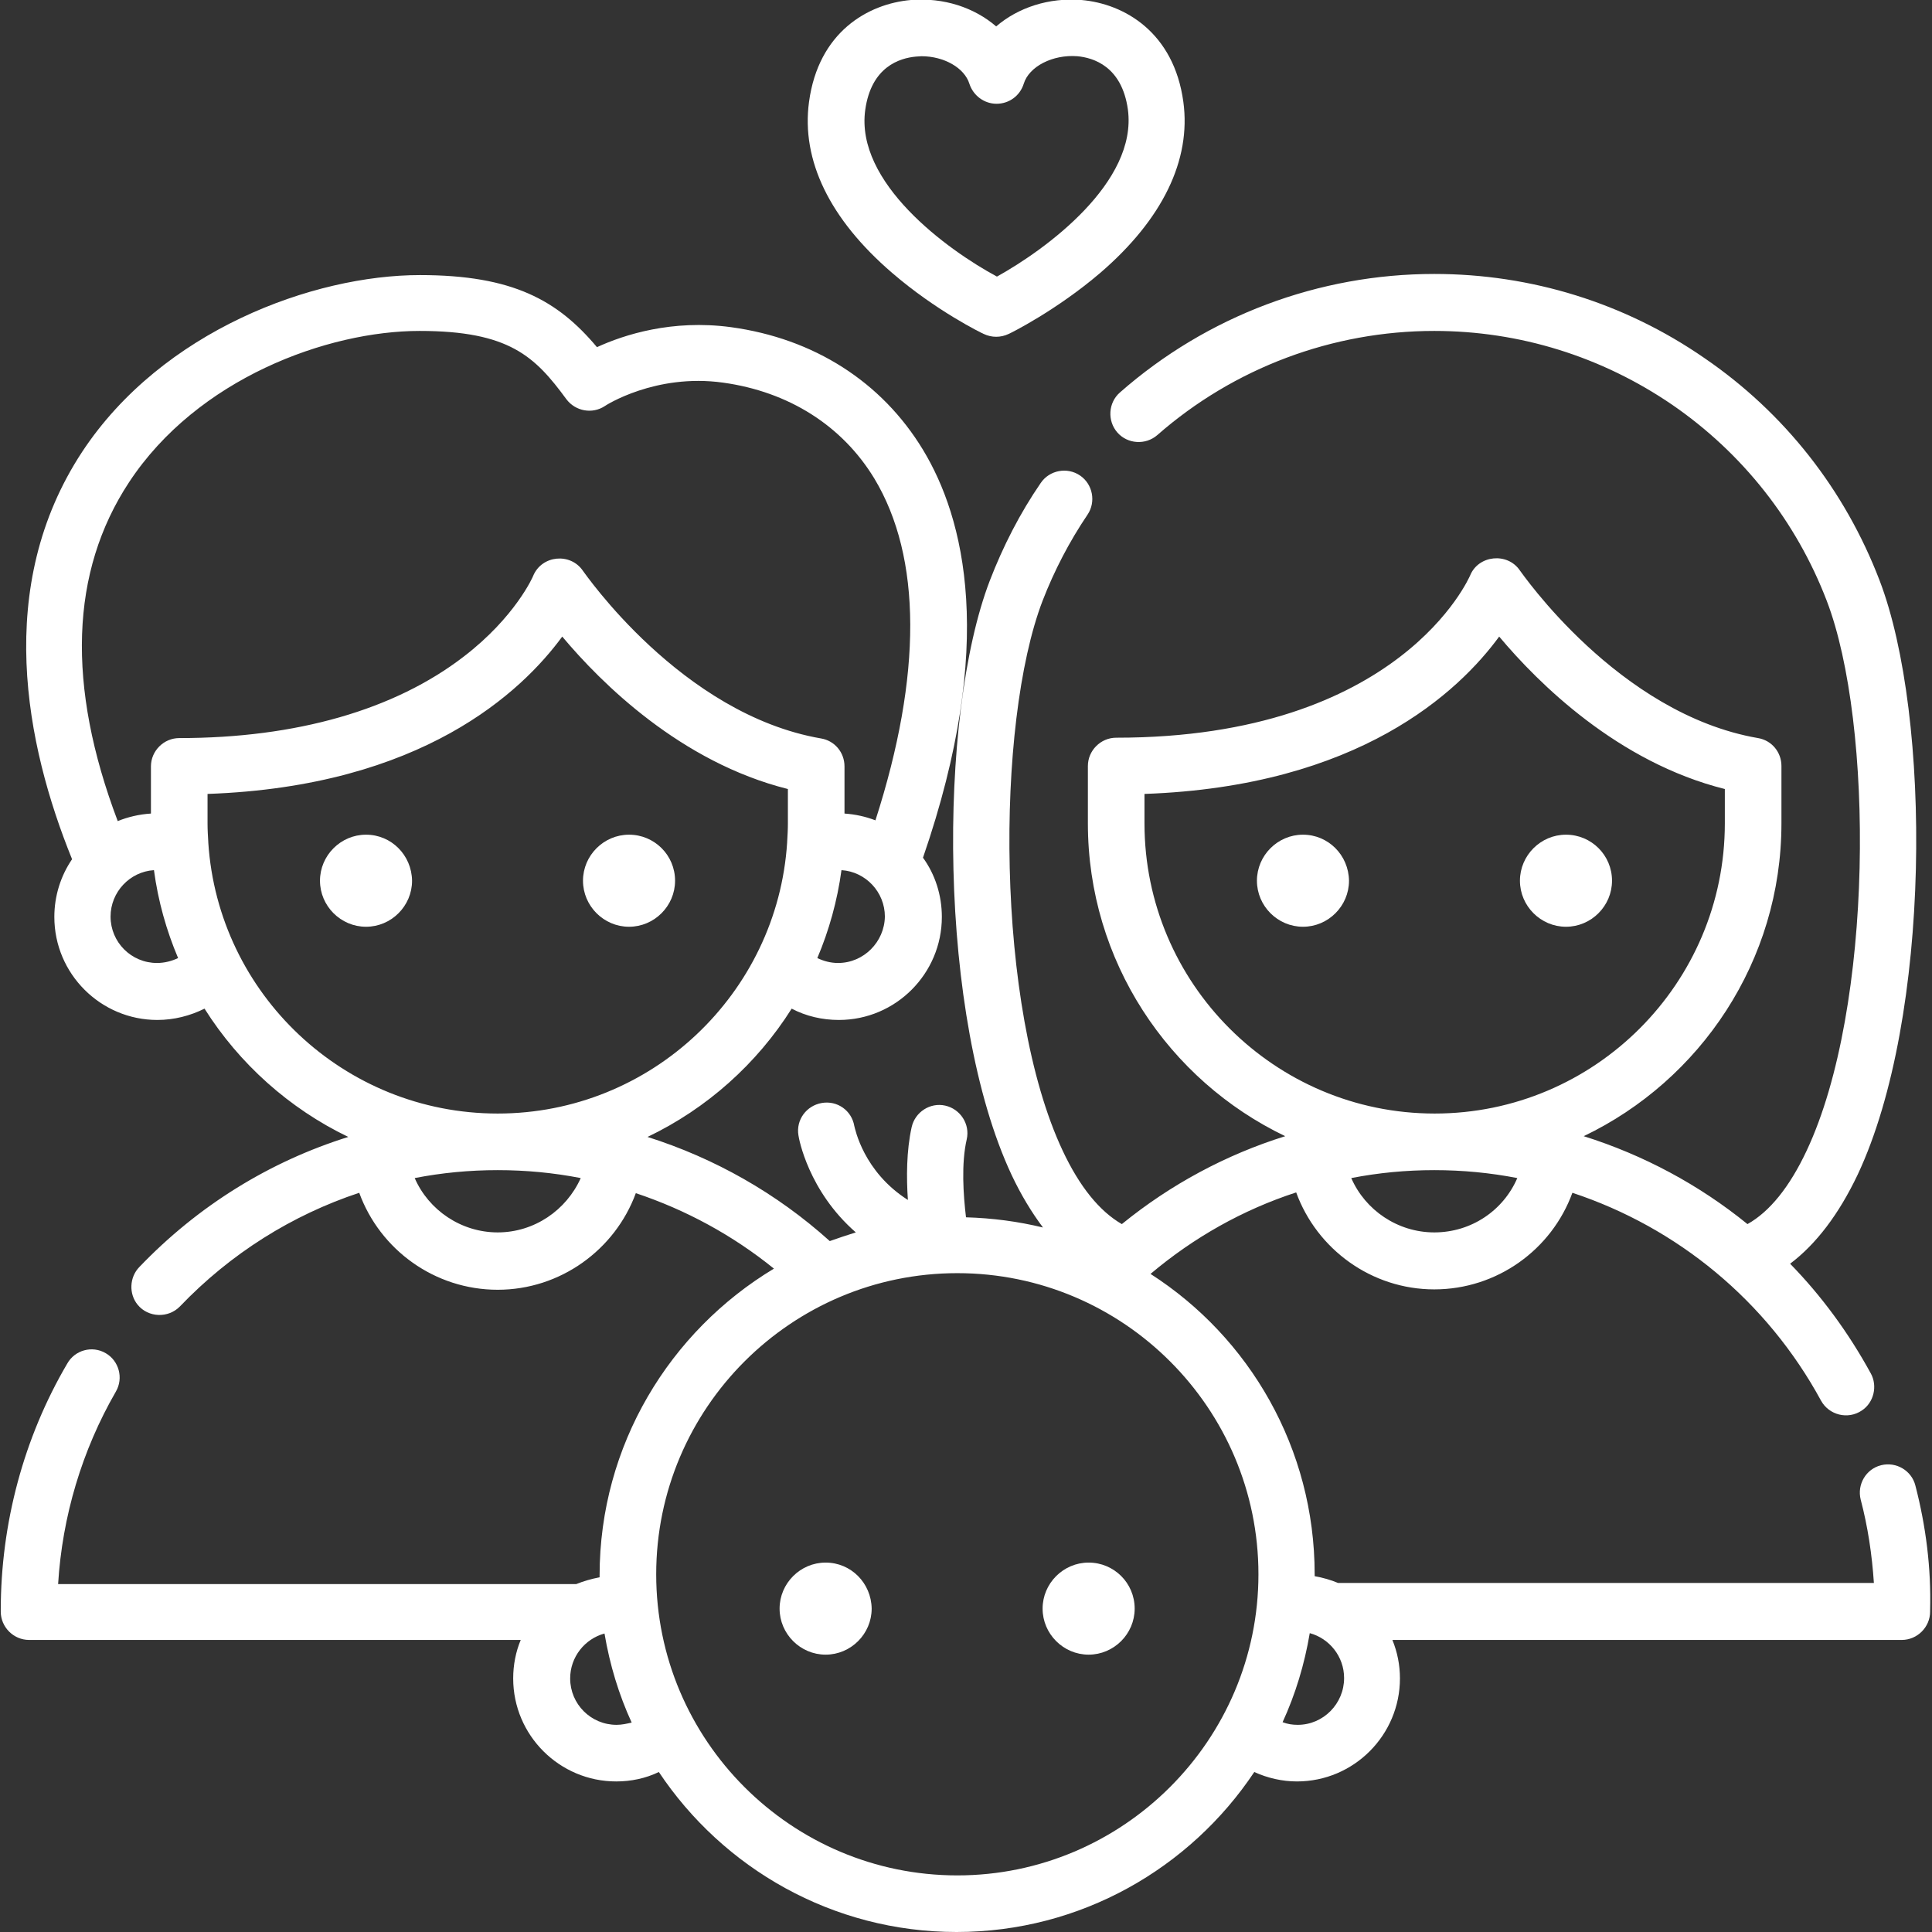
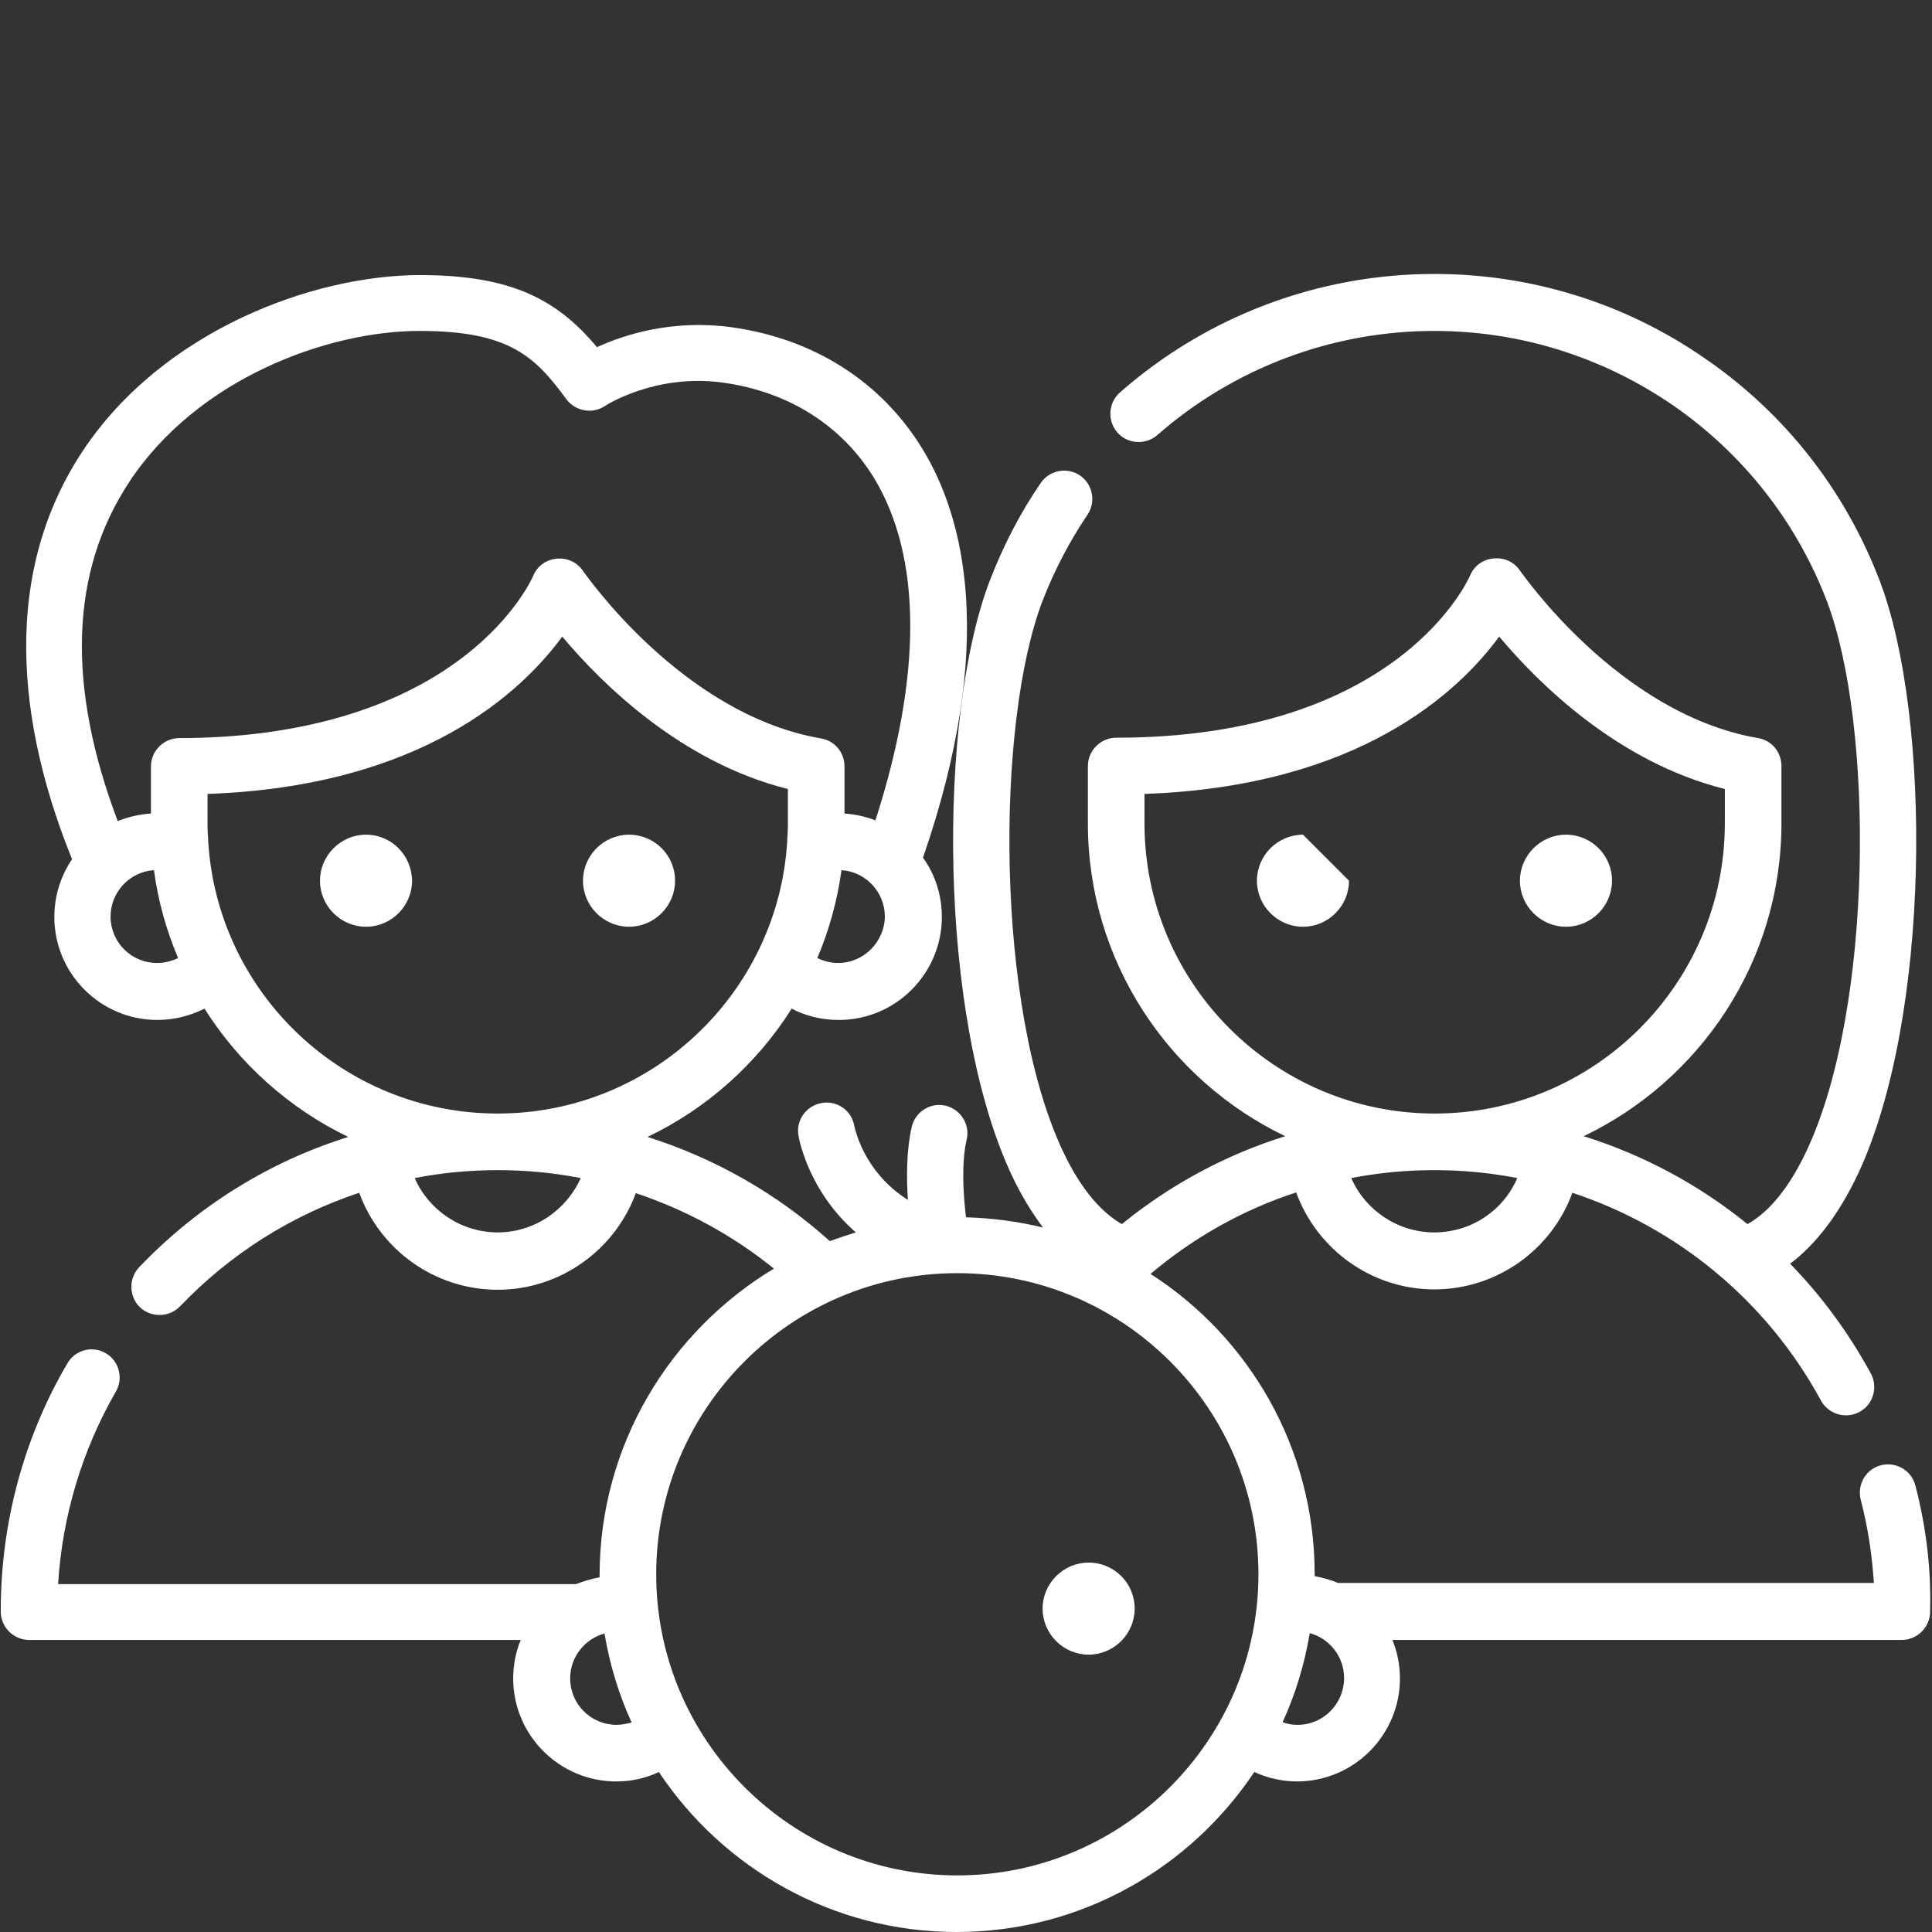
<svg xmlns="http://www.w3.org/2000/svg" id="Capa_1" x="0px" y="0px" viewBox="0 0 512 512" style="enable-background:new 0 0 512 512;" xml:space="preserve">
  <rect x="0" y="0" width="512" height="512" fill="#333333" stroke="none" />
  <style type="text/css"> .st0{fill:#FFFFFF;} </style>
  <g>
-     <path class="st0" d="M345.3,221.2c-6.7,0-12.2,5.5-12.2,12.2s5.5,12.2,12.2,12.2c6.7,0,12.2-5.5,12.2-12.2 C357.4,226.6,352,221.2,345.3,221.2z" />
+     <path class="st0" d="M345.3,221.2c-6.7,0-12.2,5.5-12.2,12.2s5.5,12.2,12.2,12.2c6.7,0,12.2-5.5,12.2-12.2 z" />
    <path class="st0" d="M415,221.2c-6.7,0-12.2,5.5-12.2,12.2s5.5,12.2,12.2,12.2s12.2-5.5,12.2-12.2 C427.2,226.6,421.7,221.2,415,221.2z" />
    <path class="st0" d="M97,221.2c-6.7,0-12.2,5.5-12.2,12.2s5.5,12.2,12.2,12.2c6.7,0,12.2-5.5,12.2-12.2 C109.1,226.6,103.7,221.2,97,221.2z" />
    <path class="st0" d="M166.7,221.2c-6.7,0-12.2,5.5-12.2,12.2s5.5,12.2,12.2,12.2s12.2-5.5,12.2-12.2 C178.9,226.6,173.4,221.2,166.7,221.2z" />
    <path class="st0" d="M507.6,393.7c-1-4-5.1-6.4-9.1-5.4c-4,1-6.4,5.1-5.4,9.1c1.9,7.2,3,14.6,3.5,22.1h-142c-1.9-0.8-4-1.4-6.2-1.8 c0-0.2,0-0.3,0-0.5c0-33.4-17.3-62.8-43.5-79.6c11.5-9.7,24.5-17,38.6-21.6c5.5,15.1,20,25.7,36.6,25.7c16.6,0,31.1-10.5,36.6-25.6 c27.8,9.2,51.5,28.6,65.9,55.1c2.1,3.8,7.1,5.1,10.8,2.6c3.2-2.1,4.2-6.5,2.4-9.8c-5.9-10.8-13.1-20.6-21.4-29.1 c6.9-5.2,12.9-13.1,17.9-23.6c19.6-41.7,19.6-121.5,5.8-157.5c-9.2-24-25.2-44.4-46.4-58.9c-21.1-14.6-45.9-22.3-71.6-22.3 c-30.6,0-60.2,11.1-83.3,31.4c-3.1,2.7-3.4,7.5-0.7,10.6c2.7,3.1,7.5,3.4,10.6,0.7c20.3-17.8,46.4-27.6,73.4-27.6 c22.6,0,44.4,6.8,63.1,19.6c18.6,12.8,32.8,30.8,40.9,51.9c12.5,32.6,12.5,107.8-5.3,145.7c-4.5,9.6-9.8,16.2-15.7,19.5 c-12.8-10.4-27.5-18.3-43.4-23.3c30.9-14.8,52.4-46.4,52.4-82.9v-15.2c0-3.7-2.6-6.8-6.2-7.4c-37.1-6.4-62.8-44.1-63.1-44.4 c-3.3-4.9-11-4.1-13.2,1.3c-0.2,0.4-18.4,43-93.8,43c-4.1,0-7.5,3.4-7.5,7.5v15.2c0,36.5,21.4,68.1,52.3,82.9 c-15.7,4.9-30.4,12.8-43.3,23.3c-5.9-3.4-11.2-9.9-15.7-19.5c-17.8-37.9-17.8-113.1-5.3-145.7c3.1-8,7.1-15.7,11.9-22.8 c2.3-3.4,1.4-8.1-2-10.4c-3.4-2.3-8.1-1.4-10.4,2c-5.5,8-10,16.8-13.5,25.9c-13.8,36-13.8,115.7,5.8,157.5 c2.5,5.3,5.3,9.9,8.3,13.9c-6.6-1.6-13.4-2.5-20.4-2.7c-0.7-5.9-1.3-14.2,0.2-20.7c0.9-4-1.7-8-5.7-8.9c-4-0.9-8,1.7-8.9,5.7 c-1.4,6.3-1.4,13.4-1,19.3c-11.8-7.5-14-18.9-14.2-19.6c-0.7-4.1-4.5-6.8-8.6-6.1c-4.1,0.7-6.9,4.5-6.2,8.6 c0.1,0.8,2.6,14.7,15.2,25.7c-2.3,0.7-4.6,1.5-6.9,2.3c-14.1-12.7-30.6-22-48.3-27.6c15.7-7.5,29-19.4,38.2-34c3.8,2,8.1,3,12.5,3 c15.1,0,27.3-12.3,27.3-27.3c0-5.8-1.8-11.3-5-15.7c19.6-56.8,10.9-90.1,0-108.1c-10.9-18-28.9-29.5-50.9-32.5 c-15.6-2.1-28.3,2-35.5,5.3c-10.4-12.4-22.3-19.1-46.9-19.1c-28.3,0-68.3,14.7-89.5,46.8c-23.5,35.7-15,77.7-2.7,108 c-3,4.4-4.7,9.7-4.7,15.3c0,15.1,12.3,27.3,27.3,27.3c4.4,0,8.7-1.1,12.5-3c9.2,14.6,22.5,26.5,38.1,34 c-20.8,6.5-39.8,18.2-55.4,34.5c-2.6,2.7-2.8,7.1-0.4,10c2.8,3.4,8.1,3.6,11.2,0.4c13.4-14,29.7-24.2,47.5-30.1 c5.5,15.1,20,25.7,36.7,25.7c16.6,0,31.1-10.6,36.6-25.6c13.2,4.4,25.6,11.1,36.6,20c-27.6,16.6-46.2,46.8-46.2,81.3 c0,0.2,0,0.3,0,0.5c-2.1,0.4-4.2,1-6.2,1.8H15.4c1.1-17.9,6.3-35.4,15.3-51c2.1-3.6,0.8-8.2-2.7-10.2c-3.6-2.1-8.2-0.8-10.2,2.8 C6.3,381,0.2,403.7,0.2,426.8v0.3c0,4.1,3.4,7.5,7.5,7.5H138c-1.3,3.1-2,6.6-2,10.2c0,15.1,12.3,27.3,27.3,27.3 c3.9,0,7.8-0.8,11.3-2.5c17,25.5,46,42.4,78.9,42.4c32.9,0,61.9-16.9,78.9-42.4c3.5,1.6,7.4,2.5,11.3,2.5 c15.1,0,27.3-12.3,27.3-27.3c0-3.6-0.7-7-2-10.2h135c4.1,0,7.5-3.4,7.5-7.5v-0.3C511.8,415.6,510.4,404.5,507.6,393.7z M222.1,255.2c-2,0-3.8-0.5-5.5-1.3c3.1-7.3,5.3-15.2,6.4-23.3c6.4,0.4,11.5,5.8,11.5,12.3C234.4,249.6,228.9,255.2,222.1,255.2z M34.2,127.8c18.1-27.5,52.6-40.1,77-40.1c23.8,0,30.6,6.8,38.9,18.1c2.4,3.2,6.9,4,10.2,1.8c0.1-0.1,13.4-8.7,31.3-6.2 c17.4,2.4,31.6,11.4,40.1,25.4c12.6,20.9,12.7,52.1,0.3,90.6c-2.6-1-5.3-1.6-8.2-1.8v-12.5c0-3.7-2.6-6.8-6.2-7.4 c-37.1-6.4-62.8-44.1-63.1-44.4c-3.3-4.9-10.9-4.2-13.2,1.3c0,0.1-4.7,10.9-18.4,21.4c-18.3,14.1-44.3,21.6-75.4,21.6 c-4.1,0-7.5,3.4-7.5,7.5v12.5c-3.1,0.2-6.1,0.9-8.8,2C17.6,181.7,18.6,151.5,34.2,127.8z M41.6,255.2c-6.8,0-12.3-5.5-12.3-12.3 c0-6.5,5.1-11.9,11.5-12.3c1.1,8.2,3.3,16,6.4,23.3C45.5,254.7,43.6,255.2,41.6,255.2z M55.2,223.3c0,0,0-0.1,0-0.1 c-0.1-1.7-0.2-3.3-0.2-5v-7.8c56.9-2,83.3-27.1,94-41.7c10.3,12.3,31.4,33.3,59.8,40.4v9.1c0,1.7-0.1,3.3-0.2,5c0,0,0,0.1,0,0.1 c-2.6,40-36,71.8-76.7,71.8C91.2,295.1,57.8,263.4,55.2,223.3z M131.9,326.6c-9.7,0-18.3-5.9-22-14.4c7.2-1.4,14.5-2.1,22-2.1 c7.5,0,14.8,0.7,22,2.1C150.1,320.7,141.6,326.6,131.9,326.6z M380.1,326.6c-9.7,0-18.3-5.9-22-14.4c7.2-1.4,14.5-2.1,22-2.1 c7.5,0,14.8,0.7,22,2.1C398.4,320.8,389.9,326.6,380.1,326.6z M303.3,218.2v-7.8c56.9-2,83.3-27.1,94-41.7 c10.3,12.3,31.4,33.3,59.8,40.4v9.1c0,42.4-34.5,76.9-76.9,76.9S303.3,260.6,303.3,218.2z M163.4,457.1c-6.8,0-12.3-5.5-12.3-12.3 c0-5.7,3.9-10.5,9.1-11.9c1.4,8.3,3.8,16.2,7.2,23.6C166.1,456.8,164.8,457.1,163.4,457.1z M253.7,497c-44,0-79.8-35.8-79.8-79.8 s35.8-79.8,79.8-79.8s79.8,35.8,79.8,79.8S297.6,497,253.7,497z M343.9,457.1c-1.4,0-2.7-0.2-4-0.7c3.4-7.4,5.8-15.3,7.2-23.6 c5.2,1.4,9.1,6.2,9.1,11.9C356.2,451.5,350.7,457.1,343.9,457.1z" />
-     <path class="st0" d="M218.8,414.1c-6.7,0-12.2,5.5-12.2,12.2c0,6.7,5.5,12.2,12.2,12.2c6.7,0,12.2-5.5,12.2-12.2 C230.9,419.5,225.5,414.1,218.8,414.1z" />
    <path class="st0" d="M288.5,414.1c-6.7,0-12.2,5.5-12.2,12.2c0,6.7,5.5,12.2,12.2,12.2c6.7,0,12.2-5.5,12.2-12.2 C300.7,419.5,295.2,414.1,288.5,414.1z" />
-     <path class="st0" d="M236.4,72.3c11.7,10.1,23.8,16,24.3,16.2c2.1,1,4.5,1,6.6,0c0.5-0.2,12.6-6.2,24.3-16.2 c16.5-14.2,24.1-29.9,22-45.3c-2.5-18.4-15.6-26-27-27c-8.6-0.7-16.8,2-22.6,7c-5.8-5-13.9-7.7-22.6-7c-11.4,1-24.5,8.5-27,27 C212.3,42.5,219.9,58.1,236.4,72.3z M229.3,29.1c1.6-11.4,9.1-13.7,13.4-14.1c0.5,0,1-0.1,1.5-0.1c6,0,11.4,3.1,12.7,7.3 c1,3.1,3.9,5.3,7.2,5.3c3.3,0,6.2-2.1,7.2-5.3c1.4-4.6,7.7-7.8,14.2-7.3c4.3,0.4,11.8,2.7,13.4,14.1c2.6,19.3-21.7,37.1-34.7,44.3 C251,66.2,226.6,48.4,229.3,29.1z" />
  </g>
</svg>